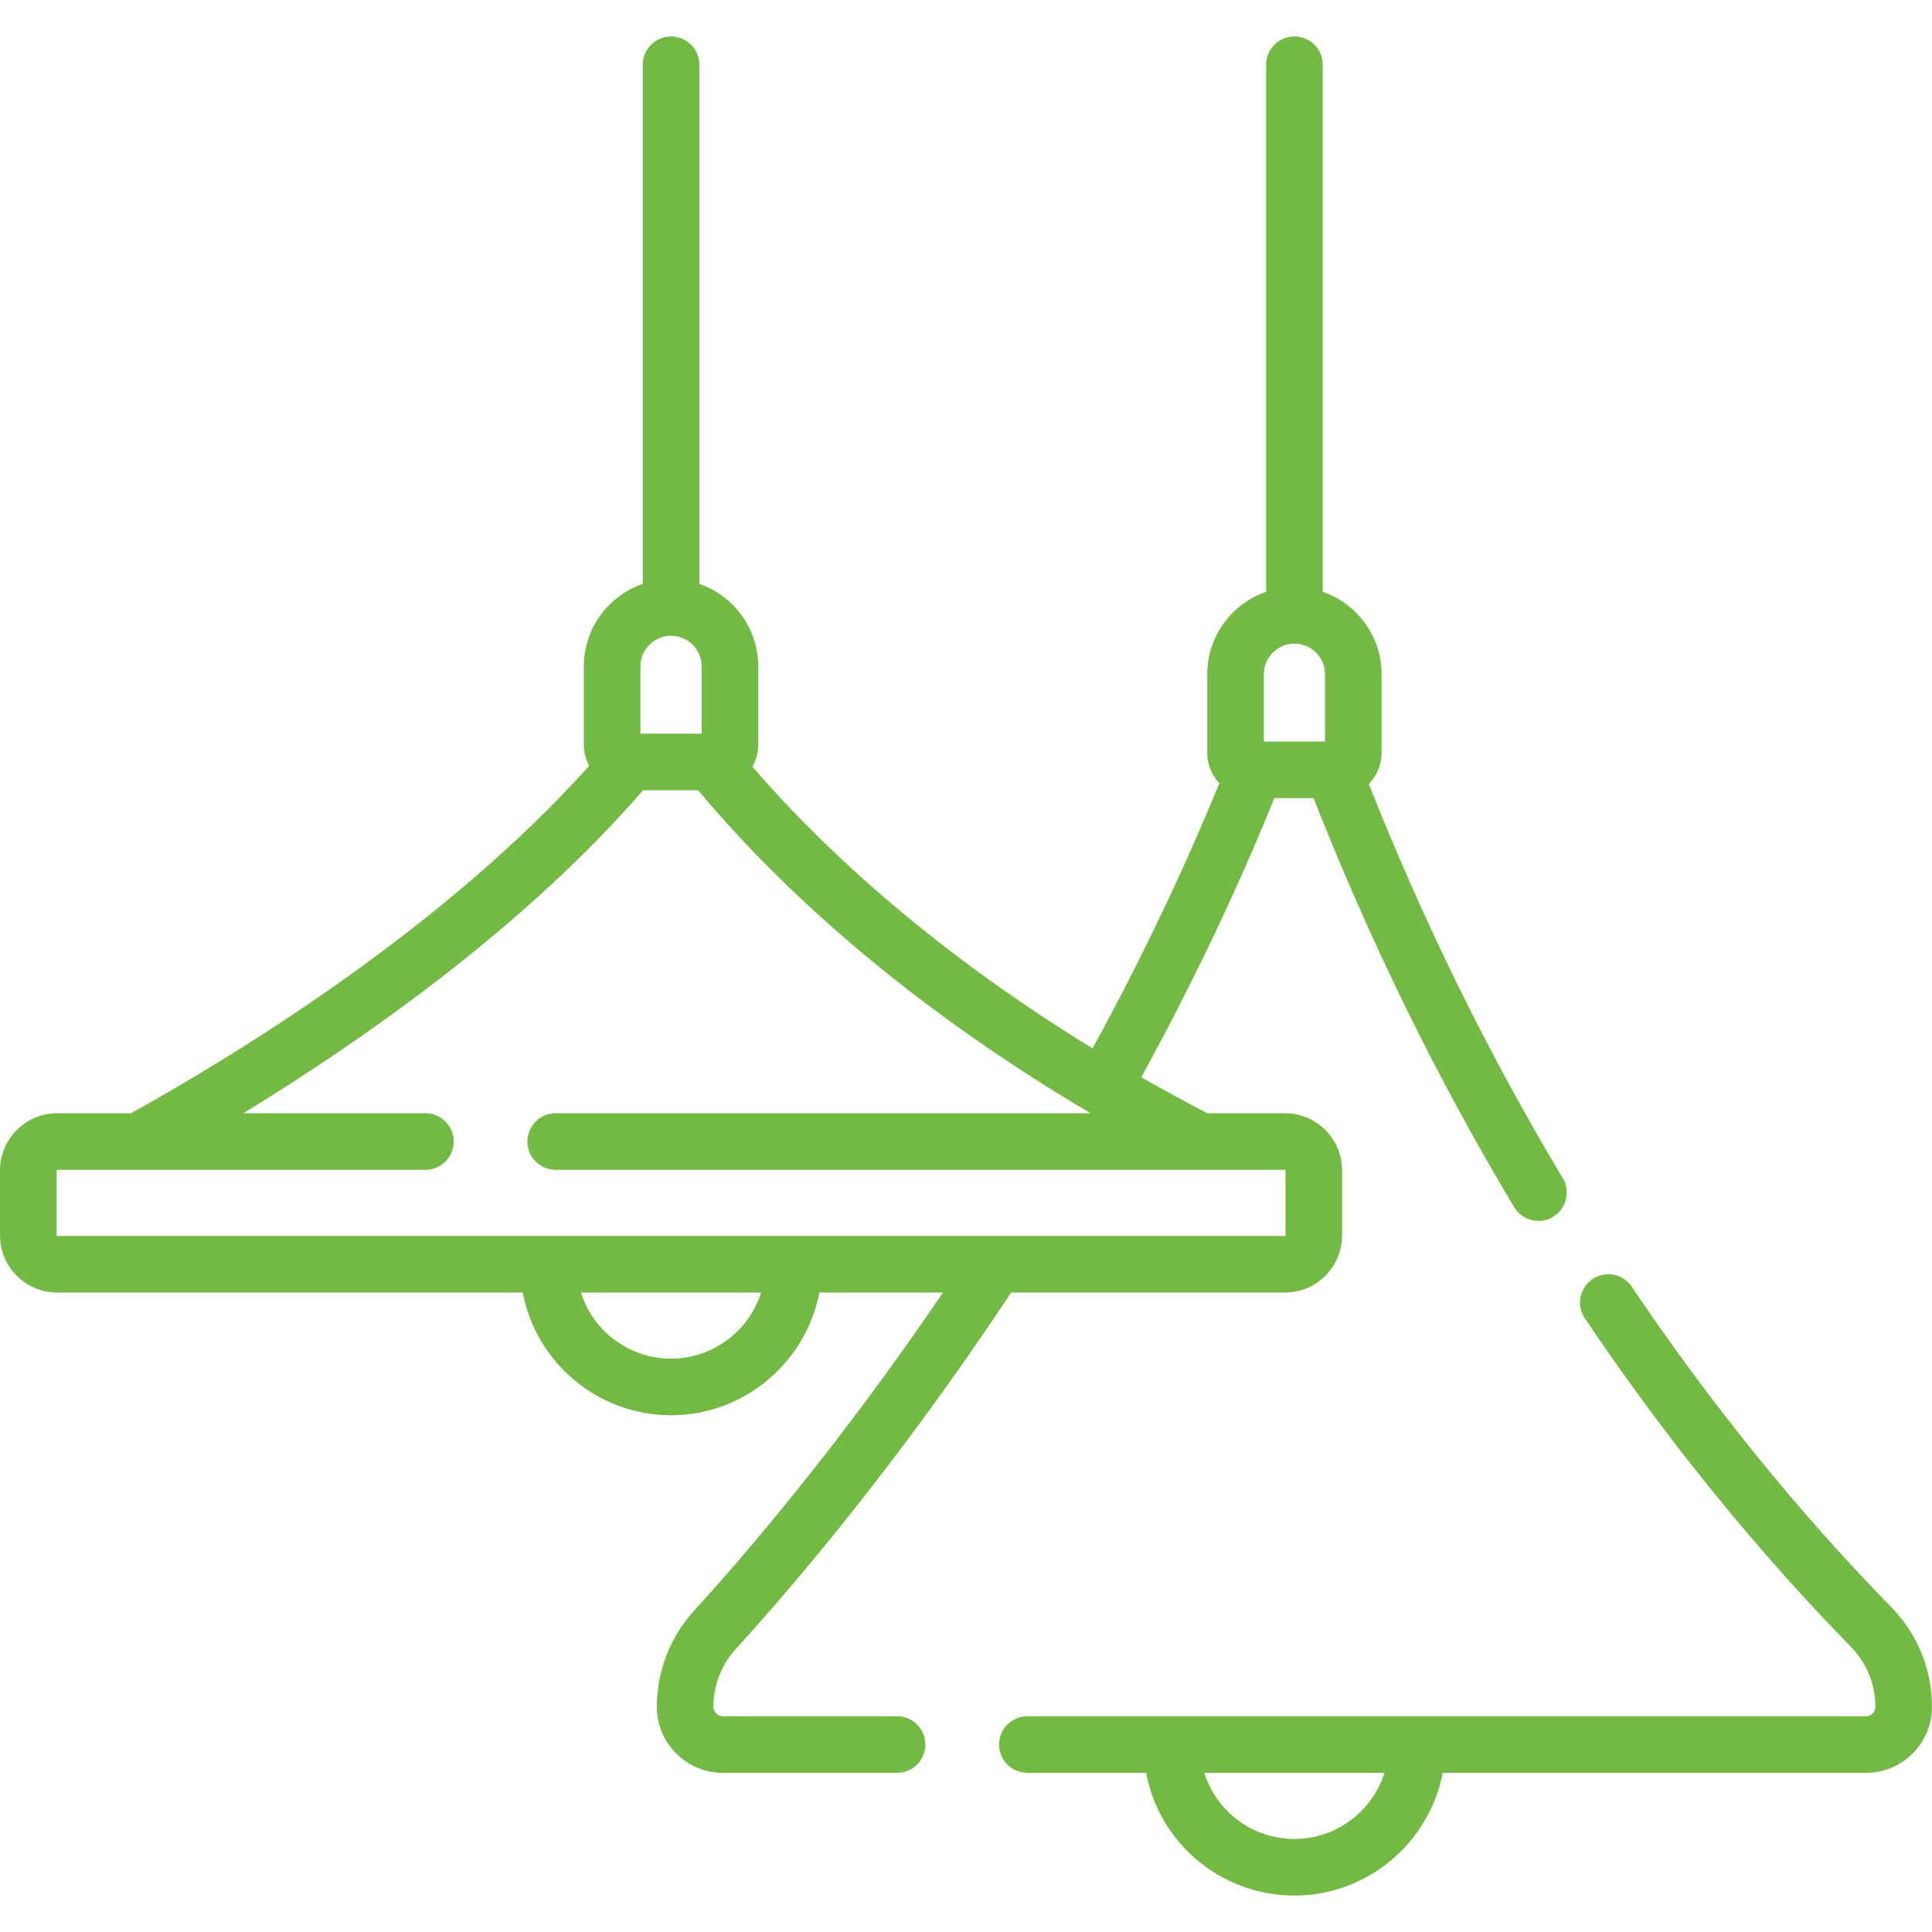
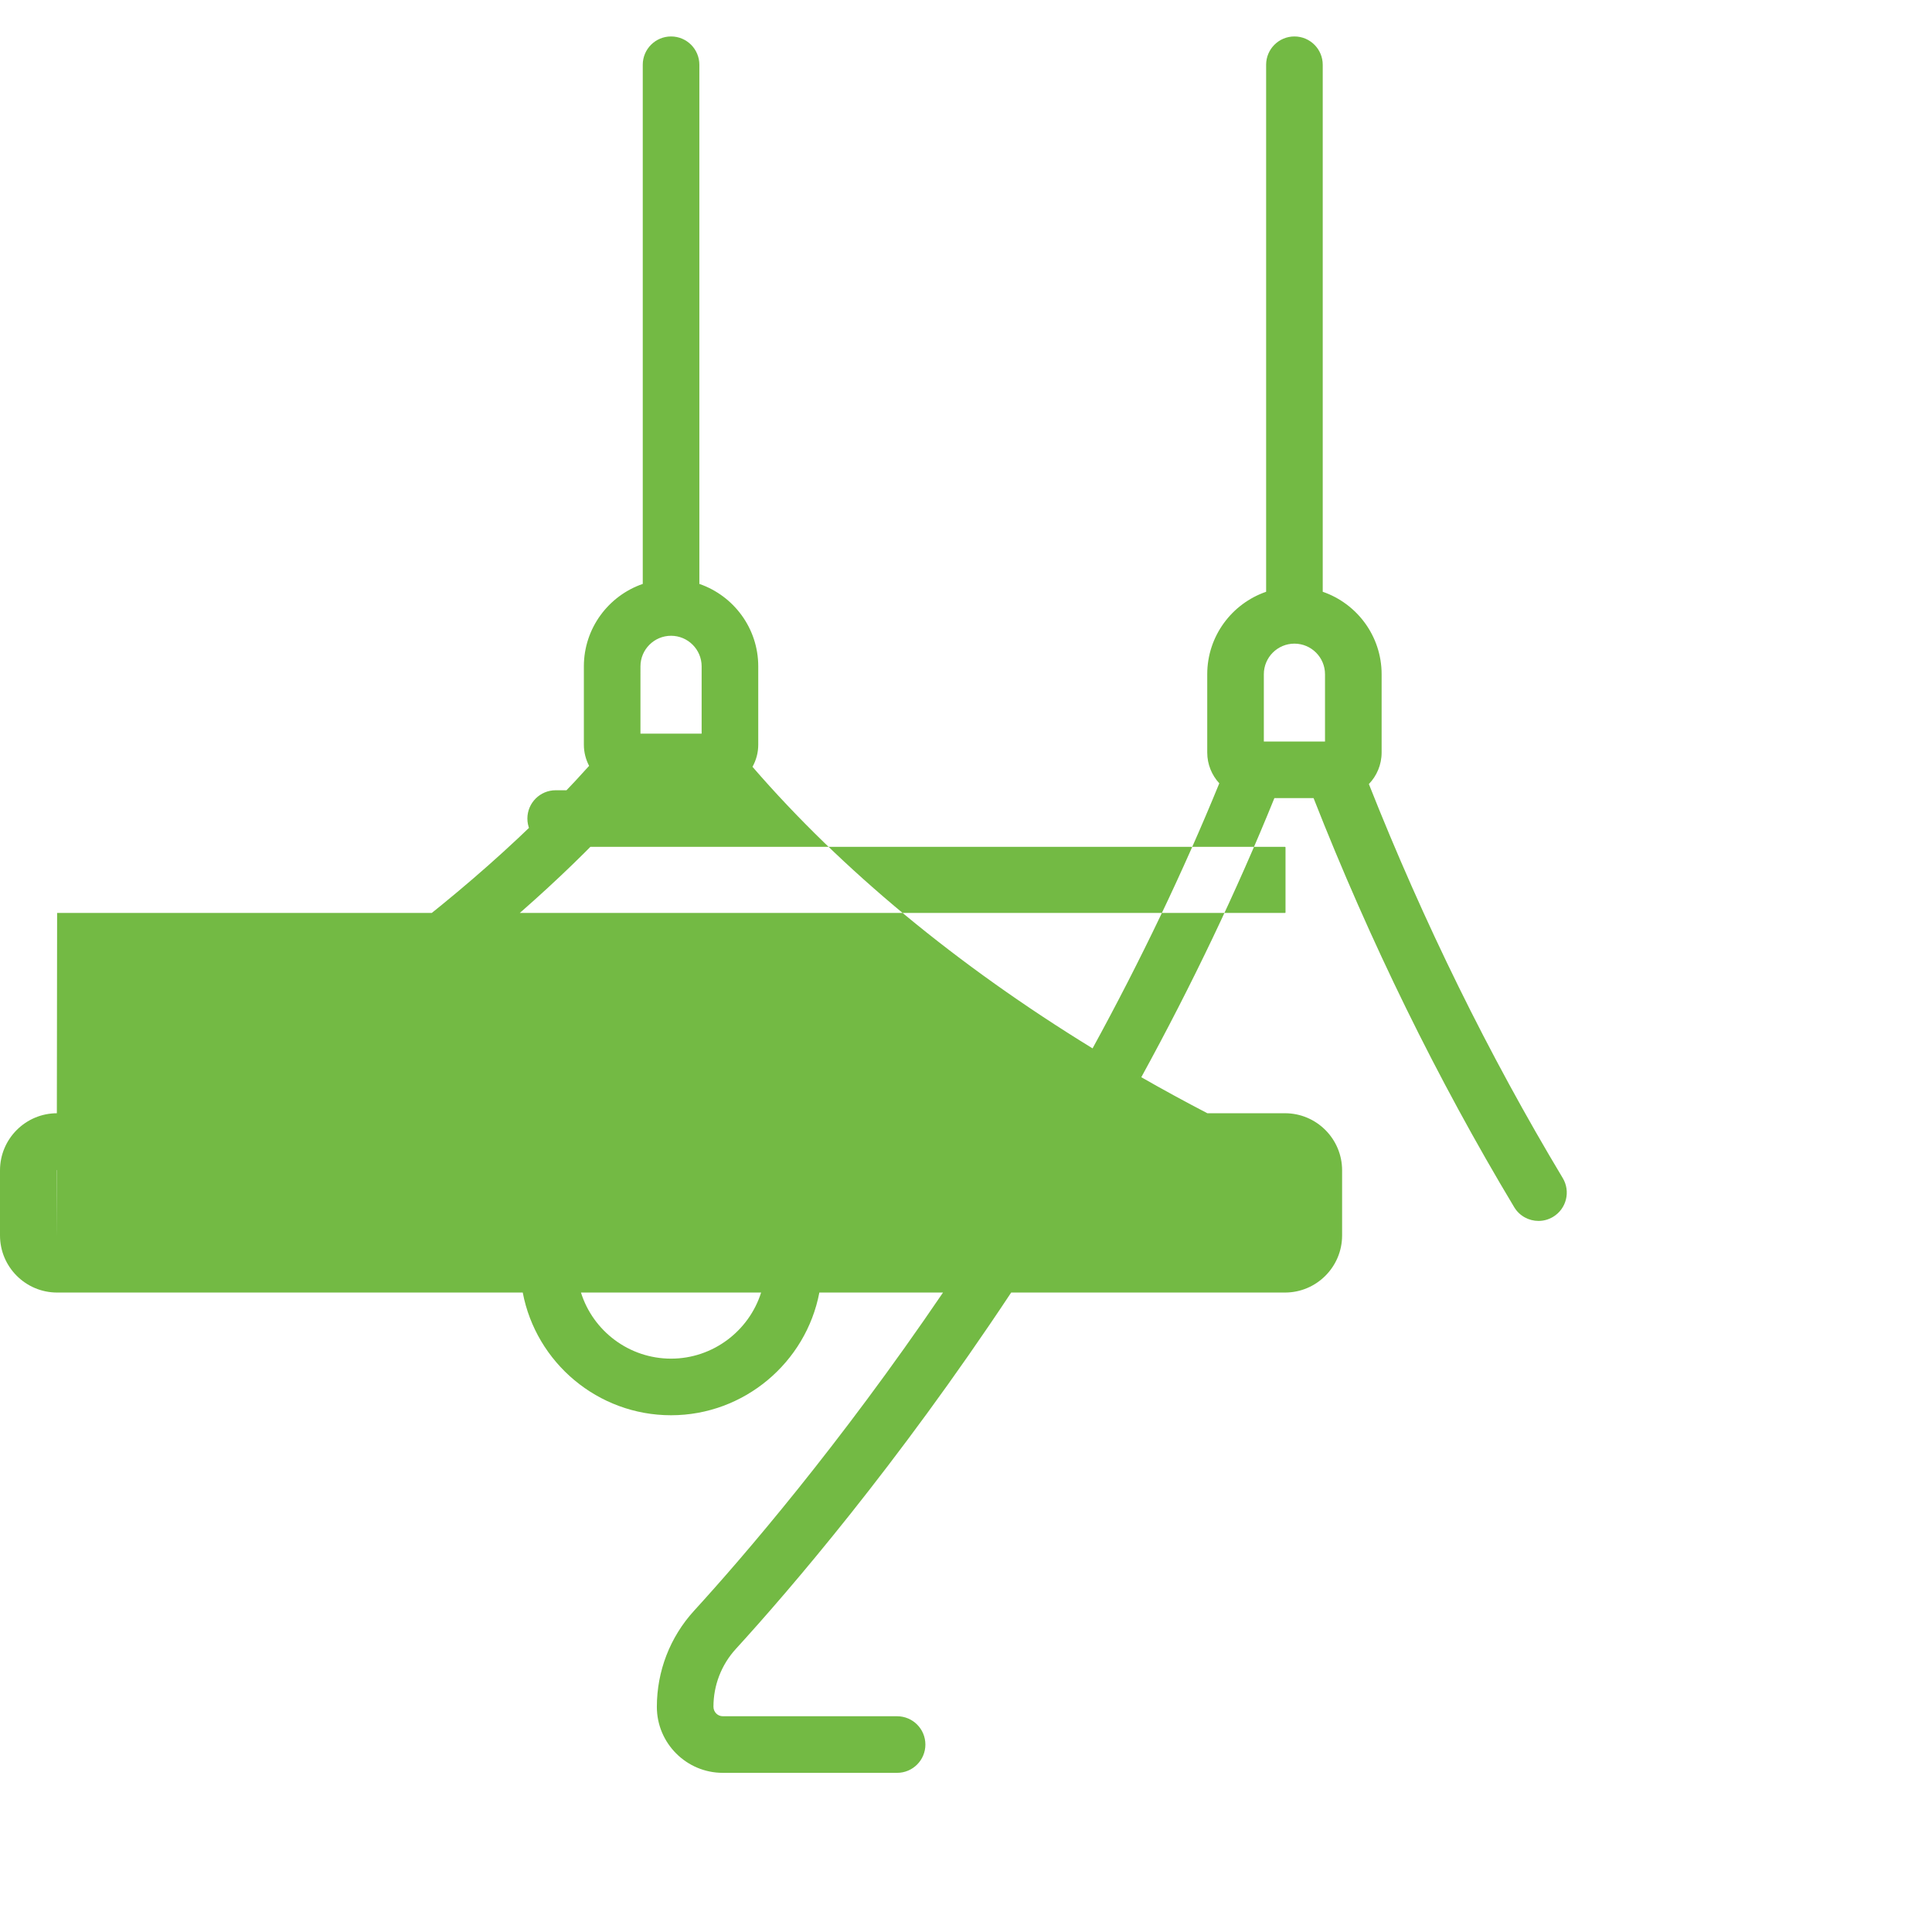
<svg xmlns="http://www.w3.org/2000/svg" version="1.1" id="Layer_1" x="0px" y="0px" viewBox="0 0 512 512" style="enable-background:new 0 0 512 512;" xml:space="preserve" width="512" height="512" fill="#73ba44">
  <g id="XMLID_650_">
    <g id="XMLID_651_">
-       <path id="XMLID_652_" d="M237.738,454.822h-46.183c-1.369,0-2.482-1.114-2.482-2.52c0-5.689,2.105-11.129,5.931-15.317    c14.239-15.596,42.538-48.495,72.969-94.448h72.565c8.346,0,15.135-6.79,15.135-15.135v-17.249    c0-8.345-6.789-15.134-15.135-15.134H319.96c-5.948-3.092-11.784-6.277-17.505-9.546c13.46-24.554,25.307-49.39,35.271-73.965    h10.384c14.937,38.037,32.813,74.499,53.169,108.407c1.407,2.343,3.891,3.641,6.438,3.641c1.314,0,2.646-0.345,3.854-1.071    c3.552-2.132,4.702-6.739,2.57-10.291c-19.616-32.673-36.882-67.781-51.375-104.41c2.087-2.172,3.378-5.114,3.378-8.357v-20.751    c0-10.116-6.538-18.729-15.607-21.851V17.161c0-4.142-3.357-7.5-7.5-7.5s-7.5,3.358-7.5,7.5v139.667    c-9.069,3.122-15.606,11.734-15.606,21.851v20.751c0,3.145,1.218,6.005,3.195,8.156c-9.541,23.334-20.813,46.91-33.583,70.243    c-35.876-21.998-66.586-47.385-90.126-74.62c0.97-1.738,1.528-3.736,1.528-5.864v-20.751c0-10.116-6.538-18.729-15.607-21.851    V17.161c0-4.142-3.357-7.5-7.5-7.5s-7.5,3.358-7.5,7.5v137.583c-9.069,3.122-15.606,11.734-15.606,21.851v20.751    c0,2.025,0.507,3.932,1.391,5.611c-37.966,42.397-91.85,75.633-121.411,92.064H15.135C6.789,295.02,0,301.809,0,310.154v17.249    c0,8.345,6.789,15.135,15.135,15.135h123.398c3.531,18.594,19.901,32.518,39.303,32.518c19.33,0,35.76-13.949,39.301-32.518    h32.773c-27.716,40.776-52.907,70.011-65.983,84.333c-6.354,6.958-9.854,15.99-9.854,25.469c0,9.64,7.843,17.483,17.482,17.483    h46.183c4.143,0,7.5-3.358,7.5-7.5S241.881,454.822,237.738,454.822z M334.93,178.678c0-4.47,3.637-8.107,8.106-8.107    c4.471,0,8.107,3.637,8.107,8.107v17.832H334.93V178.678z M169.729,176.594c0-4.47,3.637-8.107,8.106-8.107    c4.471,0,8.107,3.637,8.107,8.107v17.832h-16.214V176.594z M15,327.402v-17.249c0-0.074,0.061-0.134,0.135-0.134h97.604    c4.143,0,7.5-3.358,7.5-7.5s-3.357-7.5-7.5-7.5H64.476c31.9-19.481,74.57-49.363,105.93-85.594h14.604    c26.478,31.61,62.084,60.87,104.006,85.594H147.262c-4.143,0-7.5,3.358-7.5,7.5s3.357,7.5,7.5,7.5h193.276    c0.074,0,0.135,0.06,0.135,0.134v17.249c0,0.074-0.061,0.135-0.135,0.135H15.135C15.061,327.537,15,327.477,15,327.402z     M177.836,360.055c-11.134,0-20.675-7.329-23.874-17.518h47.741C198.494,352.713,188.927,360.055,177.836,360.055z" />
-       <path id="XMLID_658_" d="M501.372,426.082c-10.478-10.822-38.309-39.571-68.929-85.089c-2.313-3.438-6.973-4.349-10.409-2.037    s-4.349,6.973-2.036,10.409c31.363,46.623,59.866,76.066,70.597,87.15c4.131,4.266,6.405,9.886,6.405,15.823    c0,1.369-1.113,2.483-2.482,2.483H272.262c-4.143,0-7.5,3.358-7.5,7.5s3.357,7.5,7.5,7.5h31.466    c3.519,18.616,19.839,32.518,39.309,32.518c19.322,0,35.759-13.952,39.301-32.518h112.18c9.64,0,17.482-7.843,17.482-17.483    C512,442.486,508.226,433.161,501.372,426.082z M343.036,487.339c-11.172,0-20.686-7.319-23.875-17.518h47.742    C363.693,479.997,354.123,487.339,343.036,487.339z" />
+       <path id="XMLID_652_" d="M237.738,454.822h-46.183c-1.369,0-2.482-1.114-2.482-2.52c0-5.689,2.105-11.129,5.931-15.317    c14.239-15.596,42.538-48.495,72.969-94.448h72.565c8.346,0,15.135-6.79,15.135-15.135v-17.249    c0-8.345-6.789-15.134-15.135-15.134H319.96c-5.948-3.092-11.784-6.277-17.505-9.546c13.46-24.554,25.307-49.39,35.271-73.965    h10.384c14.937,38.037,32.813,74.499,53.169,108.407c1.407,2.343,3.891,3.641,6.438,3.641c1.314,0,2.646-0.345,3.854-1.071    c3.552-2.132,4.702-6.739,2.57-10.291c-19.616-32.673-36.882-67.781-51.375-104.41c2.087-2.172,3.378-5.114,3.378-8.357v-20.751    c0-10.116-6.538-18.729-15.607-21.851V17.161c0-4.142-3.357-7.5-7.5-7.5s-7.5,3.358-7.5,7.5v139.667    c-9.069,3.122-15.606,11.734-15.606,21.851v20.751c0,3.145,1.218,6.005,3.195,8.156c-9.541,23.334-20.813,46.91-33.583,70.243    c-35.876-21.998-66.586-47.385-90.126-74.62c0.97-1.738,1.528-3.736,1.528-5.864v-20.751c0-10.116-6.538-18.729-15.607-21.851    V17.161c0-4.142-3.357-7.5-7.5-7.5s-7.5,3.358-7.5,7.5v137.583c-9.069,3.122-15.606,11.734-15.606,21.851v20.751    c0,2.025,0.507,3.932,1.391,5.611c-37.966,42.397-91.85,75.633-121.411,92.064H15.135C6.789,295.02,0,301.809,0,310.154v17.249    c0,8.345,6.789,15.135,15.135,15.135h123.398c3.531,18.594,19.901,32.518,39.303,32.518c19.33,0,35.76-13.949,39.301-32.518    h32.773c-27.716,40.776-52.907,70.011-65.983,84.333c-6.354,6.958-9.854,15.99-9.854,25.469c0,9.64,7.843,17.483,17.482,17.483    h46.183c4.143,0,7.5-3.358,7.5-7.5S241.881,454.822,237.738,454.822z M334.93,178.678c0-4.47,3.637-8.107,8.106-8.107    c4.471,0,8.107,3.637,8.107,8.107v17.832H334.93V178.678z M169.729,176.594c0-4.47,3.637-8.107,8.106-8.107    c4.471,0,8.107,3.637,8.107,8.107v17.832h-16.214V176.594z M15,327.402v-17.249c0-0.074,0.061-0.134,0.135-0.134h97.604    c4.143,0,7.5-3.358,7.5-7.5s-3.357-7.5-7.5-7.5H64.476c31.9-19.481,74.57-49.363,105.93-85.594h14.604    H147.262c-4.143,0-7.5,3.358-7.5,7.5s3.357,7.5,7.5,7.5h193.276    c0.074,0,0.135,0.06,0.135,0.134v17.249c0,0.074-0.061,0.135-0.135,0.135H15.135C15.061,327.537,15,327.477,15,327.402z     M177.836,360.055c-11.134,0-20.675-7.329-23.874-17.518h47.741C198.494,352.713,188.927,360.055,177.836,360.055z" />
    </g>
  </g>
</svg>